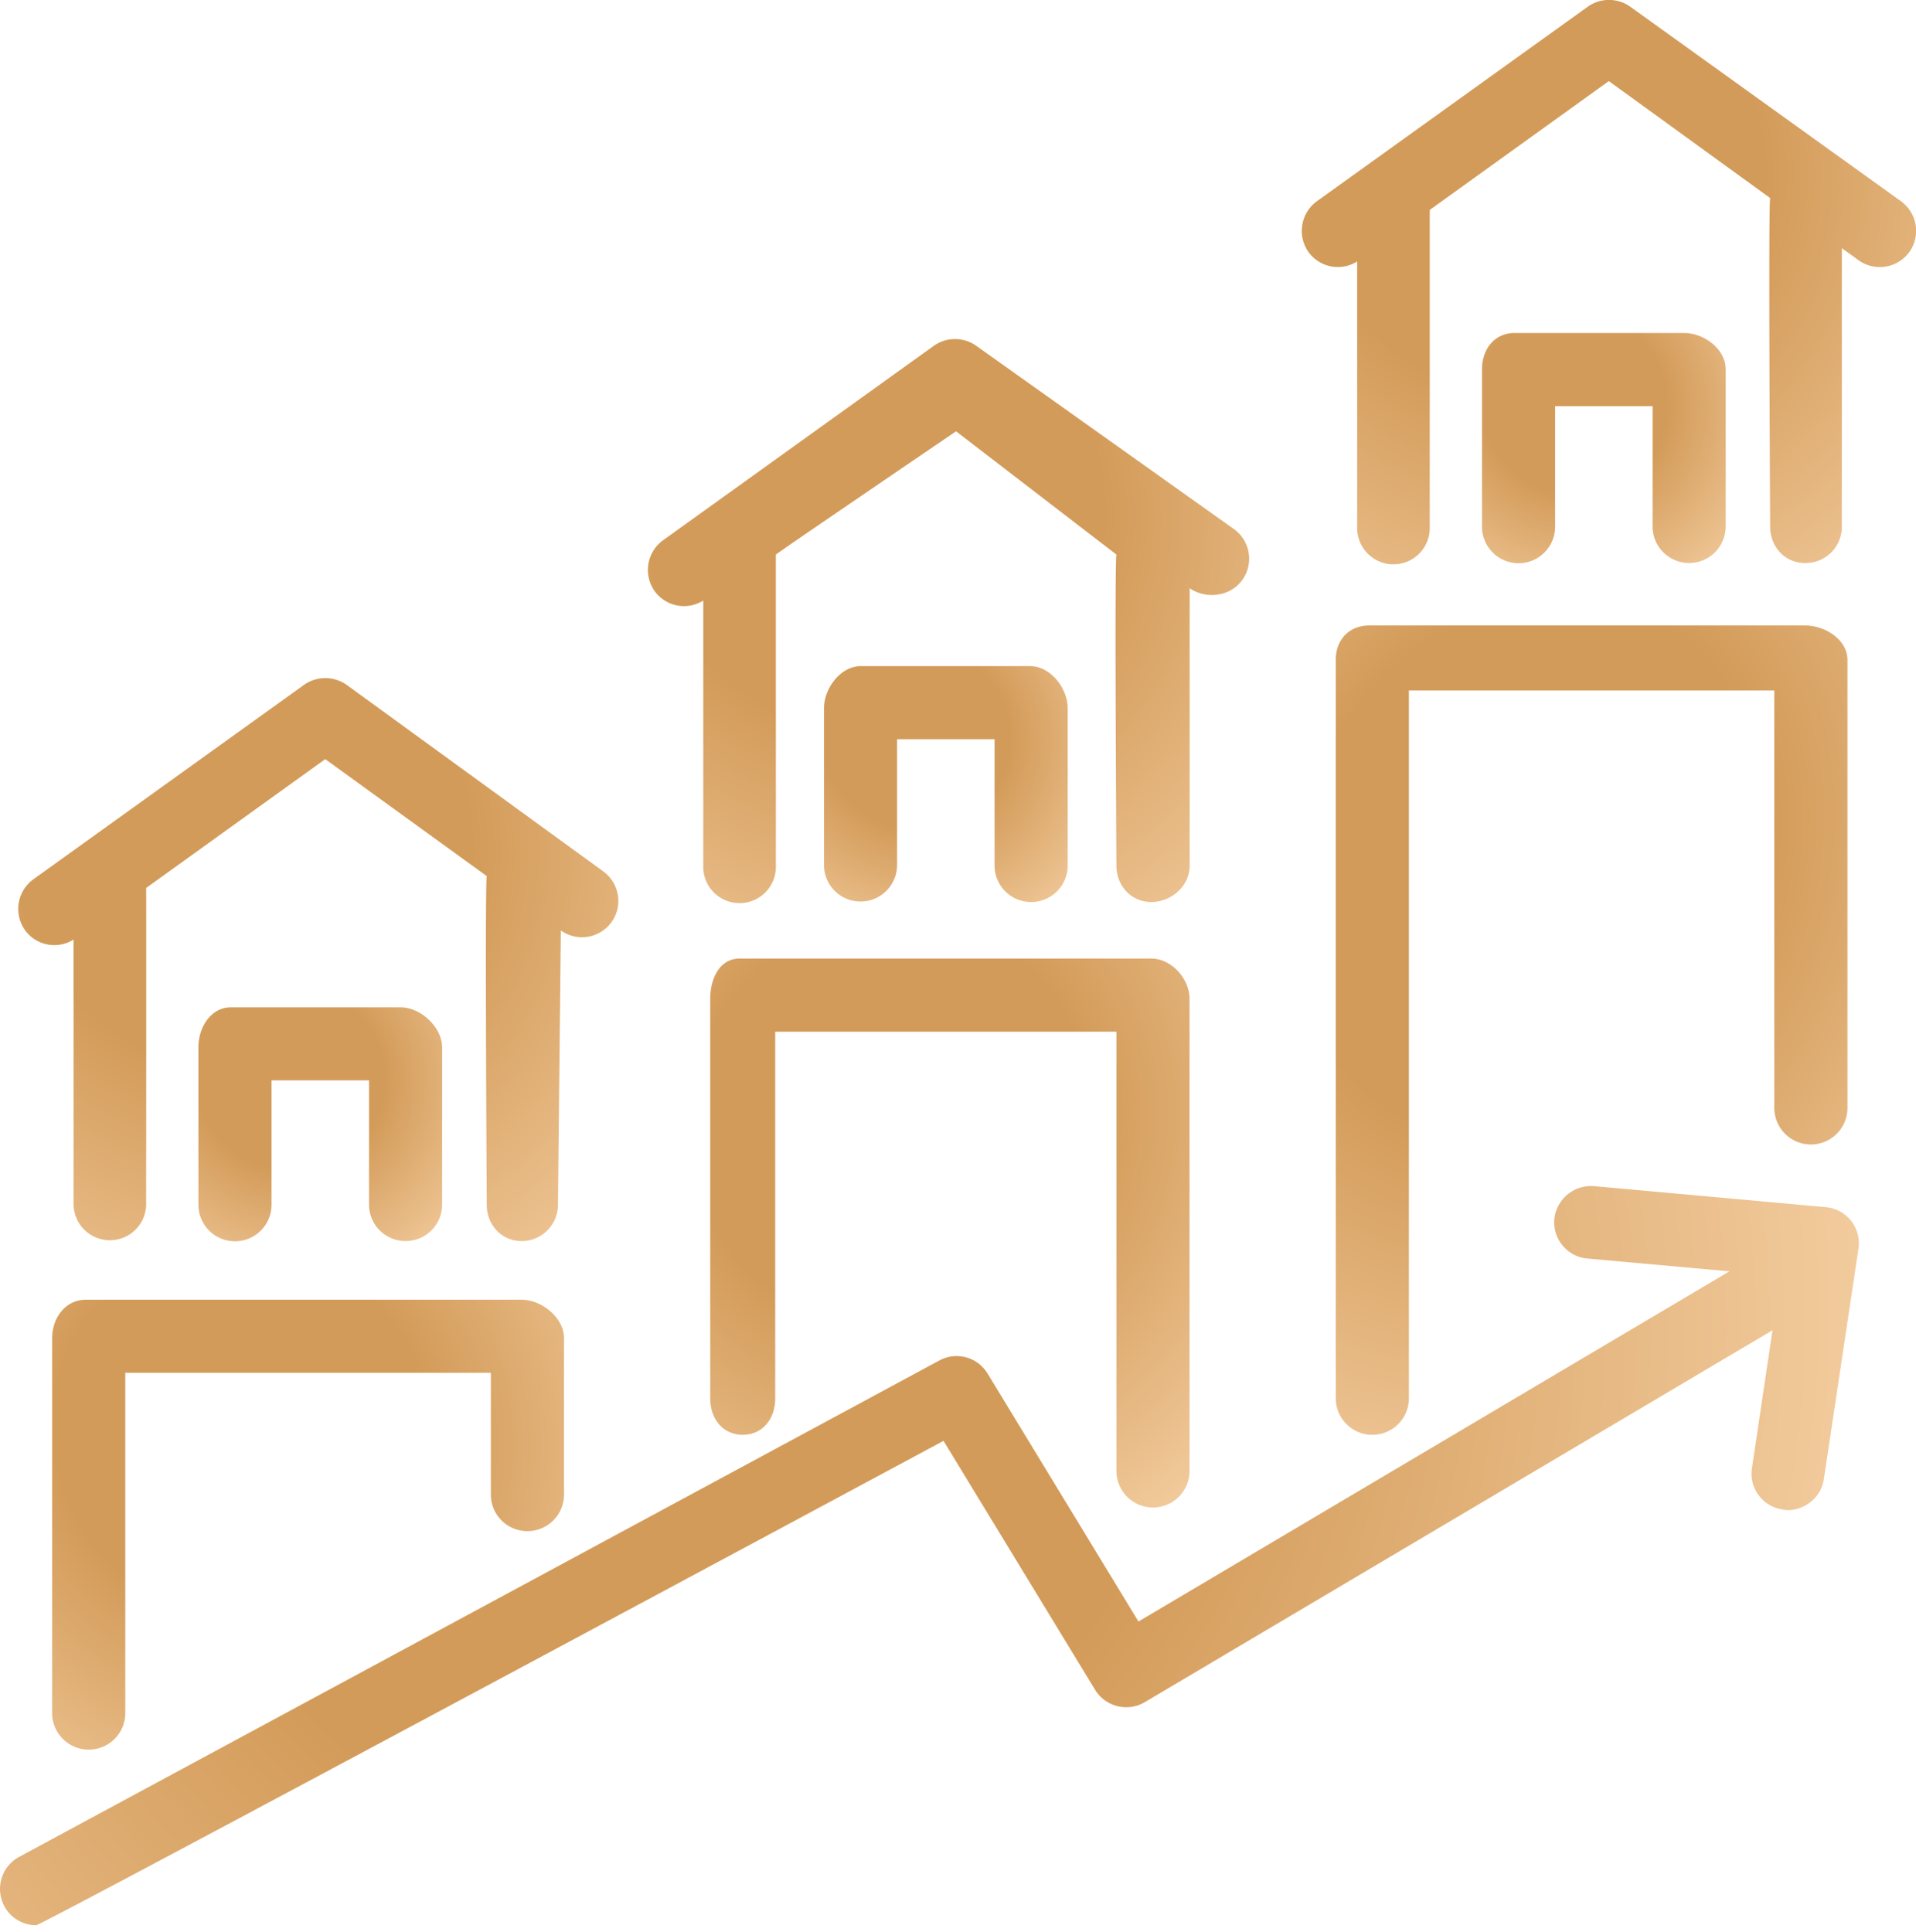
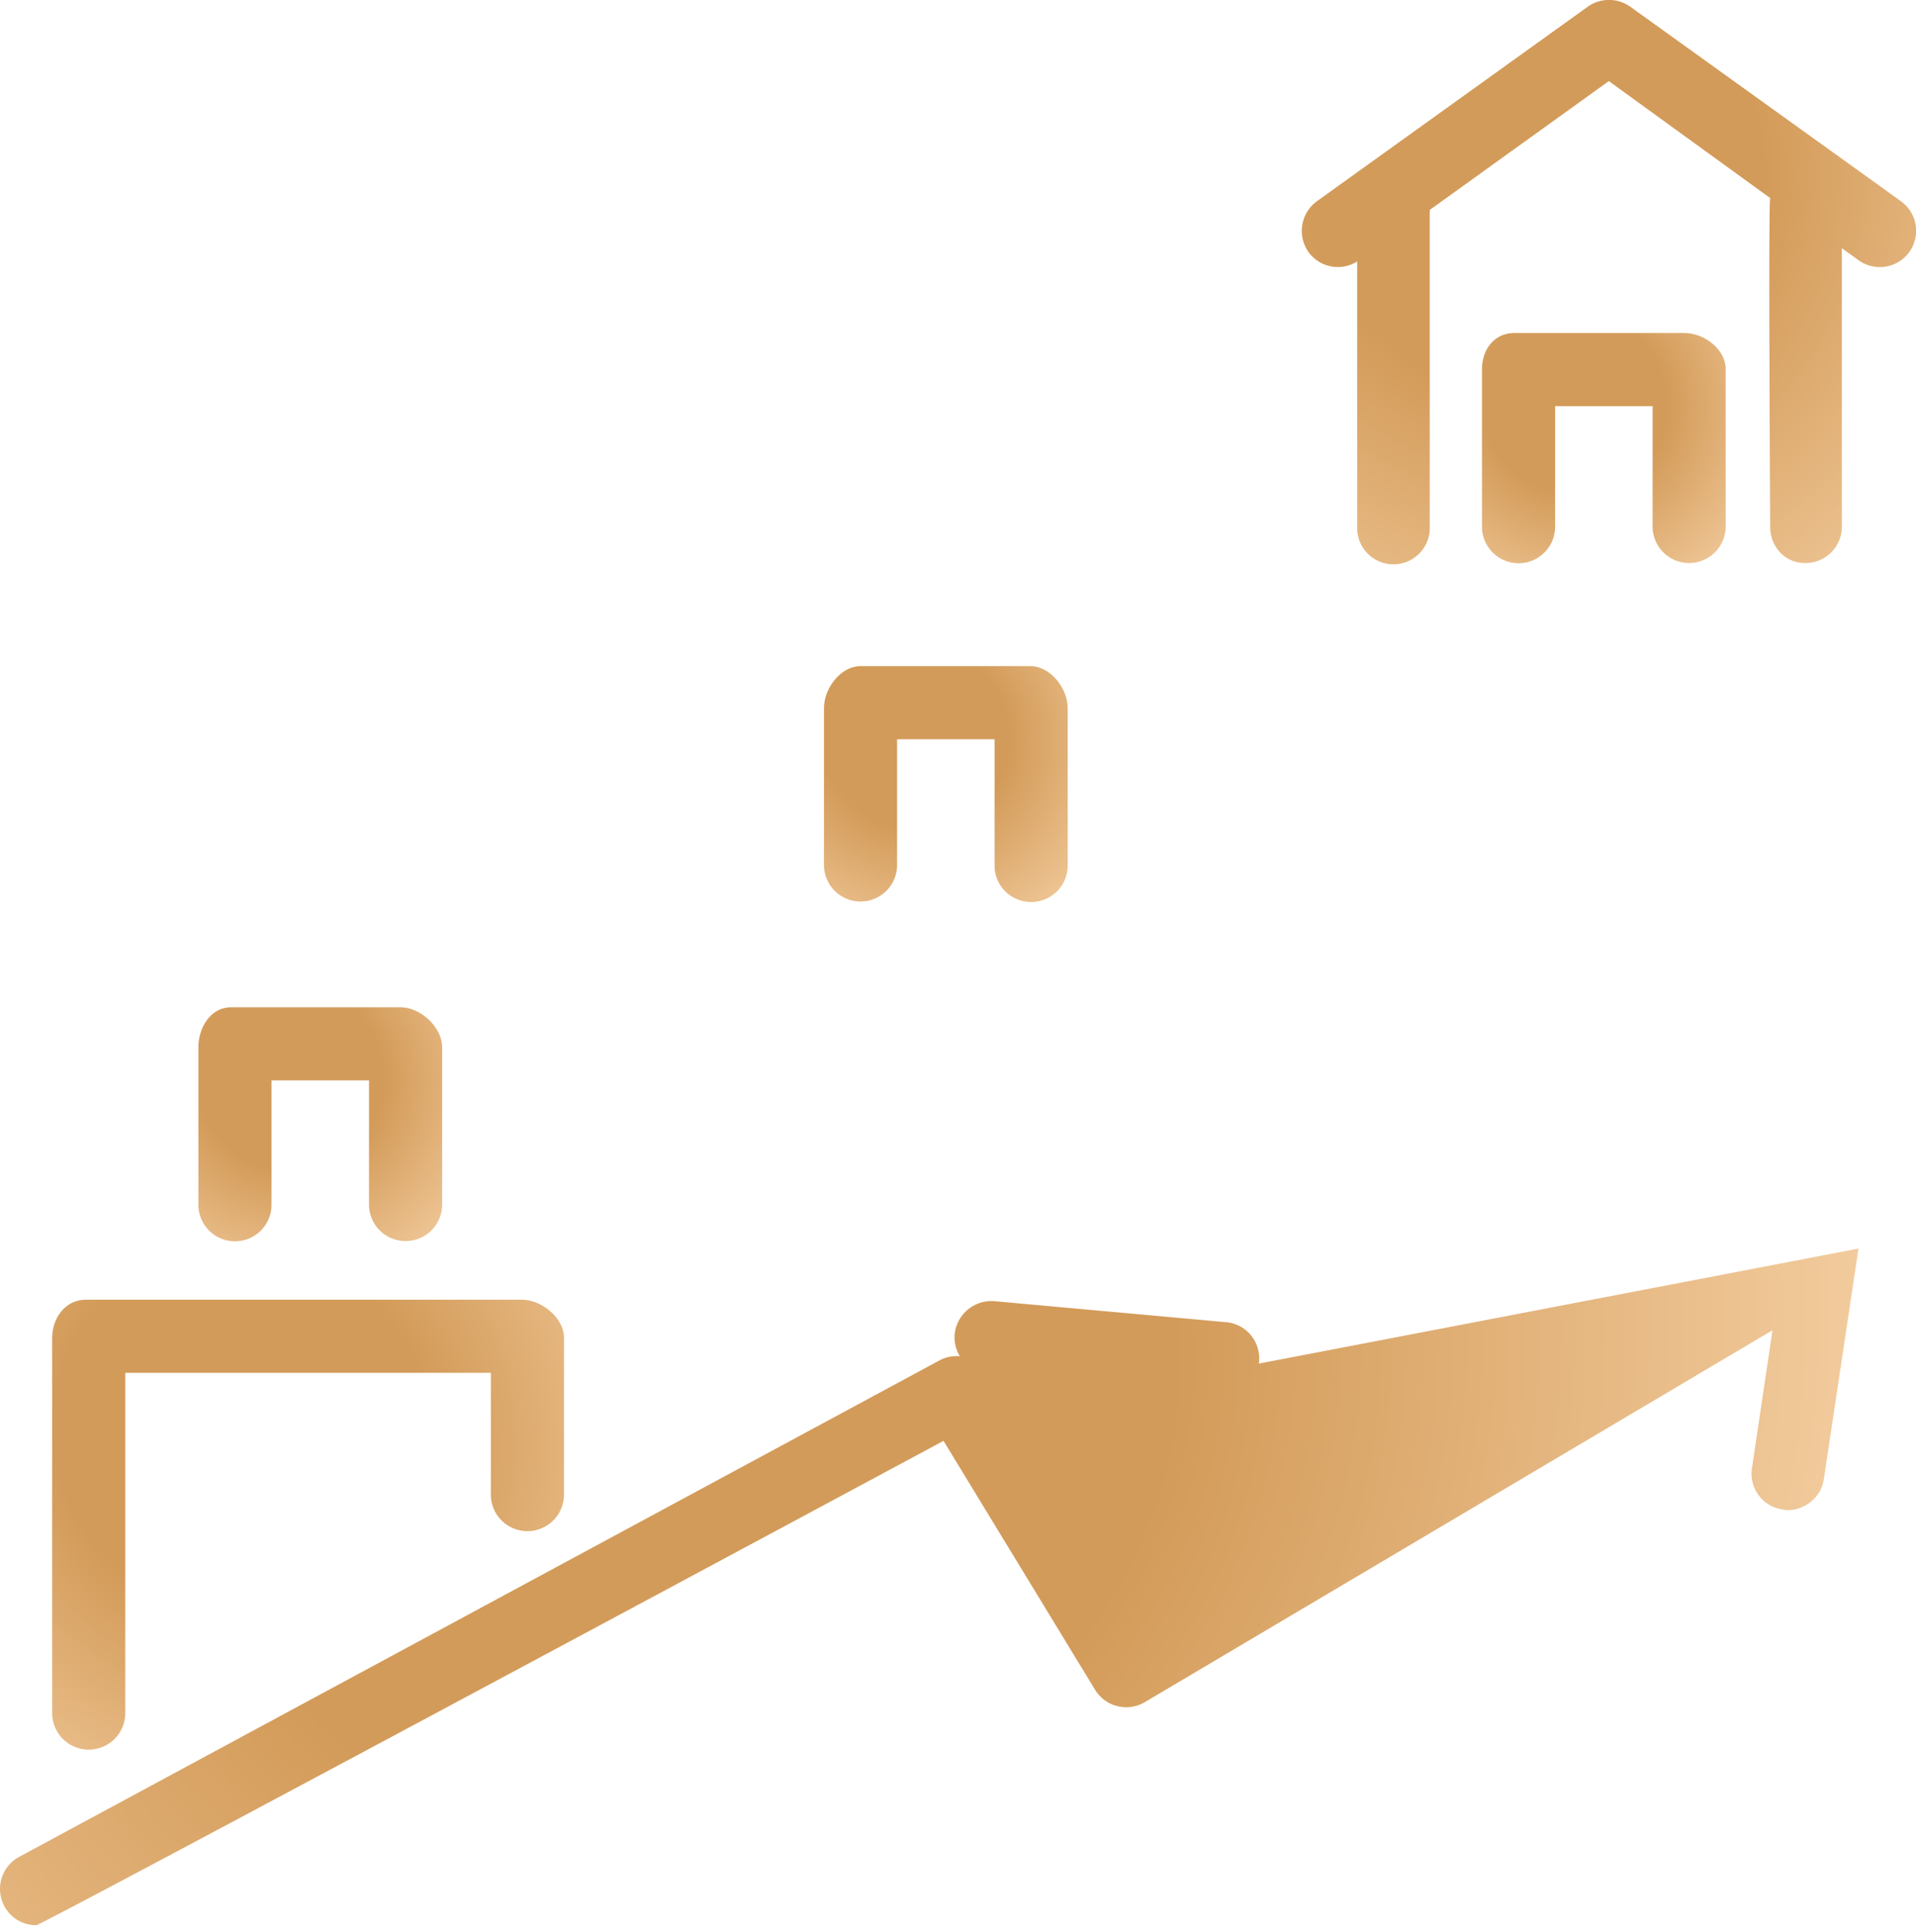
<svg xmlns="http://www.w3.org/2000/svg" width="120" height="121" viewBox="0 0 120 121" fill="none">
  <g clip-path="url(#h2zbi5jg5a)">
-     <path d="M38.295 57.762a2.282 2.282 0 0 1-3.17.516l-.18 17.179a2.274 2.274 0 0 1-2.275 2.276c-1.264 0-2.184-1.017-2.184-2.276 0 0-.122-20.324 0-20.583L20.37 47.547l-11.217 8.07c.014.031 0 19.84 0 19.84a2.272 2.272 0 0 1-4.543 0V58.848a2.27 2.27 0 0 1-3.048-.592 2.297 2.297 0 0 1 .53-3.184L19.048 42.89a2.316 2.316 0 0 1 2.655 0L37.78 54.577a2.28 2.28 0 0 1 .516 3.185z" fill="url(#vl5e4t6zdb)" />
    <path d="M25.4 77.733a2.287 2.287 0 0 1-2.288-2.276v-7.79h-6.106v7.79a2.29 2.29 0 1 1-4.58 0v-9.86c0-1.262.785-2.506 2.041-2.506h10.62c1.262 0 2.604 1.25 2.604 2.507v9.859a2.286 2.286 0 0 1-2.291 2.276z" fill="url(#0extrbghhc)" />
    <path d="M119.579 15.79a2.282 2.282 0 0 1-3.171.513l-1.052-.758V32.99a2.277 2.277 0 0 1-.676 1.62 2.262 2.262 0 0 1-1.627.654c-1.263 0-2.186-1.017-2.186-2.276 0 0-.12-20.326 0-20.583l-10.105-7.326-11.217 8.07c.015.029 0 .075 0 .12v19.72a2.274 2.274 0 1 1-4.545 0V16.376a2.271 2.271 0 0 1-3.048-.588 2.299 2.299 0 0 1 .53-3.187L99.44.421a2.301 2.301 0 0 1 2.665 0L119.053 12.6a2.29 2.29 0 0 1 .895 2.377 2.298 2.298 0 0 1-.369.812z" fill="url(#d8aod32apd)" />
    <path d="M105.794 35.263a2.286 2.286 0 0 1-2.291-2.276v-7.55h-6.105v7.55a2.29 2.29 0 0 1-4.58 0v-9.859c0-1.263.784-2.27 2.04-2.27h10.616c1.263 0 2.606 1.014 2.606 2.27v9.86a2.289 2.289 0 0 1-2.286 2.275z" fill="url(#k8n18l06xe)" />
-     <path d="M77.804 36.326c-.815 1.125-2.37 1.167-3.295.516v17.381c0 1.263-1.143 2.274-2.402 2.274-1.259 0-2.185-1.017-2.185-2.274 0 0-.122-19.23 0-19.488l-10.044-7.72s-11.286 7.676-11.286 7.722v19.488a2.274 2.274 0 1 1-4.546 0v-16.61a2.27 2.27 0 0 1-3.048-.592 2.297 2.297 0 0 1 .53-3.185l16.958-12.179a2.301 2.301 0 0 1 2.655 0l16.147 11.484a2.28 2.28 0 0 1 .516 3.183z" fill="url(#pwkc1erl7f)" />
    <path d="M64.579 56.497a2.286 2.286 0 0 1-2.289-2.274V46.3h-6.105v7.924a2.29 2.29 0 0 1-4.579 0v-9.86c0-1.264 1.053-2.643 2.301-2.643h10.617c1.263 0 2.347 1.387 2.347 2.642v9.861a2.288 2.288 0 0 1-2.292 2.274z" fill="url(#qtsynfpfvg)" />
    <path d="M5.558 109.585a2.286 2.286 0 0 1-2.29-2.273V83.8c0-1.263.841-2.394 2.105-2.394h27.296c1.264 0 2.653 1.137 2.653 2.394v9.859a2.29 2.29 0 0 1-4.579 0v-7.674H7.846v21.327a2.287 2.287 0 0 1-2.288 2.273z" fill="url(#br9ayehl5h)" />
-     <path d="M72.21 94.419a2.289 2.289 0 0 1-2.288-2.276V64.617h-21.37V87.59c0 1.264-.78 2.276-2.036 2.276-1.257 0-2.034-1.019-2.034-2.276V62.564c0-1.263.581-2.526 1.84-2.526h25.785c1.264 0 2.394 1.263 2.394 2.526v29.58a2.29 2.29 0 0 1-2.29 2.275z" fill="url(#boszg92xii)" />
-     <path d="M85.95 89.867a2.288 2.288 0 0 1-2.291-2.276V41.328c0-1.263.842-2.153 2.105-2.153h27.289c1.263 0 2.654.899 2.654 2.153V69.39a2.289 2.289 0 0 1-3.91 1.62 2.293 2.293 0 0 1-.671-1.62V43.246H88.24v44.345a2.288 2.288 0 0 1-2.29 2.276z" fill="url(#9izvtjlmfj)" />
-     <path d="m116.398 78.202-2.169 14.43c-.21 1.473-1.705 2.134-2.593 1.911a2.266 2.266 0 0 1-1.912-2.579l1.289-8.646-39.316 23.295a2.286 2.286 0 0 1-3.11-.773l-9.494-15.594S2.636 120.583 2.27 120.583a2.25 2.25 0 0 1-2-1.198 2.28 2.28 0 0 1 .925-3.08L58.834 85.21a2.267 2.267 0 0 1 3.018.82l9.451 15.532 37.011-21.933-8.906-.804a2.28 2.28 0 0 1-2.06-2.474 2.315 2.315 0 0 1 2.47-2.06l14.527 1.317a2.27 2.27 0 0 1 1.999 1.676c.08.3.099.612.054.918z" fill="url(#r3qe0p9hak)" />
+     <path d="m116.398 78.202-2.169 14.43c-.21 1.473-1.705 2.134-2.593 1.911a2.266 2.266 0 0 1-1.912-2.579l1.289-8.646-39.316 23.295a2.286 2.286 0 0 1-3.11-.773l-9.494-15.594S2.636 120.583 2.27 120.583a2.25 2.25 0 0 1-2-1.198 2.28 2.28 0 0 1 .925-3.08L58.834 85.21a2.267 2.267 0 0 1 3.018.82a2.28 2.28 0 0 1-2.06-2.474 2.315 2.315 0 0 1 2.47-2.06l14.527 1.317a2.27 2.27 0 0 1 1.999 1.676c.08.3.099.612.054.918z" fill="url(#r3qe0p9hak)" />
  </g>
  <defs>
    <radialGradient id="vl5e4t6zdb" cx="0" cy="0" r="1" gradientUnits="userSpaceOnUse" gradientTransform="matrix(35.629 -44.994 46.557 36.867 15.17 52.94)">
      <stop offset=".245" stop-color="#D39B59" />
      <stop offset=".74" stop-color="#FFDFB9" />
    </radialGradient>
    <radialGradient id="0extrbghhc" cx="0" cy="0" r="1" gradientUnits="userSpaceOnUse" gradientTransform="matrix(14.47 -18.703 19.245 14.89 18.123 67.442)">
      <stop offset=".245" stop-color="#D39B59" />
      <stop offset=".74" stop-color="#FFDFB9" />
    </radialGradient>
    <radialGradient id="d8aod32apd" cx="0" cy="0" r="1" gradientUnits="userSpaceOnUse" gradientTransform="matrix(36.472 -45.088 46.873 37.916 95.893 10.486)">
      <stop offset=".245" stop-color="#D39B59" />
      <stop offset=".74" stop-color="#FFDFB9" />
    </radialGradient>
    <radialGradient id="k8n18l06xe" cx="0" cy="0" r="1" gradientUnits="userSpaceOnUse" gradientTransform="rotate(-51.796 75.142 -88.884) scale(23.39 24.169)">
      <stop offset=".245" stop-color="#D39B59" />
      <stop offset=".74" stop-color="#FFDFB9" />
    </radialGradient>
    <radialGradient id="pwkc1erl7f" cx="0" cy="0" r="1" gradientUnits="userSpaceOnUse" gradientTransform="rotate(-51.629 60.11 -40.608) scale(57.504 59.501)">
      <stop offset=".245" stop-color="#D39B59" />
      <stop offset=".74" stop-color="#FFDFB9" />
    </radialGradient>
    <radialGradient id="qtsynfpfvg" cx="0" cy="0" r="1" gradientUnits="userSpaceOnUse" gradientTransform="matrix(14.47 -18.856 19.362 14.859 57.304 46.107)">
      <stop offset=".245" stop-color="#D39B59" />
      <stop offset=".74" stop-color="#FFDFB9" />
    </radialGradient>
    <radialGradient id="br9ayehl5h" cx="0" cy="0" r="1" gradientUnits="userSpaceOnUse" gradientTransform="matrix(30.385 -35.958 37.689 31.848 15.232 89.772)">
      <stop offset=".245" stop-color="#D39B59" />
      <stop offset=".74" stop-color="#FFDFB9" />
    </radialGradient>
    <radialGradient id="boszg92xii" cx="0" cy="0" r="1" gradientUnits="userSpaceOnUse" gradientTransform="matrix(28.455 -43.872 42.584 27.621 55.687 70.245)">
      <stop offset=".245" stop-color="#D39B59" />
      <stop offset=".74" stop-color="#FFDFB9" />
    </radialGradient>
    <radialGradient id="9izvtjlmfj" cx="0" cy="0" r="1" gradientUnits="userSpaceOnUse" gradientTransform="matrix(30.379 -64.686 52.918 24.852 95.621 54.224)">
      <stop offset=".245" stop-color="#D39B59" />
      <stop offset=".74" stop-color="#FFDFB9" />
    </radialGradient>
    <radialGradient id="r3qe0p9hak" cx="0" cy="0" r="1" gradientUnits="userSpaceOnUse" gradientTransform="rotate(-28.163 197.202 -42.611) scale(125.175 110.738)">
      <stop offset=".245" stop-color="#D39B59" />
      <stop offset=".74" stop-color="#FFDFB9" />
    </radialGradient>
    <clipPath id="h2zbi5jg5a">
      <path fill="#fff" d="M0 0h120v120.583H0z" />
    </clipPath>
  </defs>
</svg>